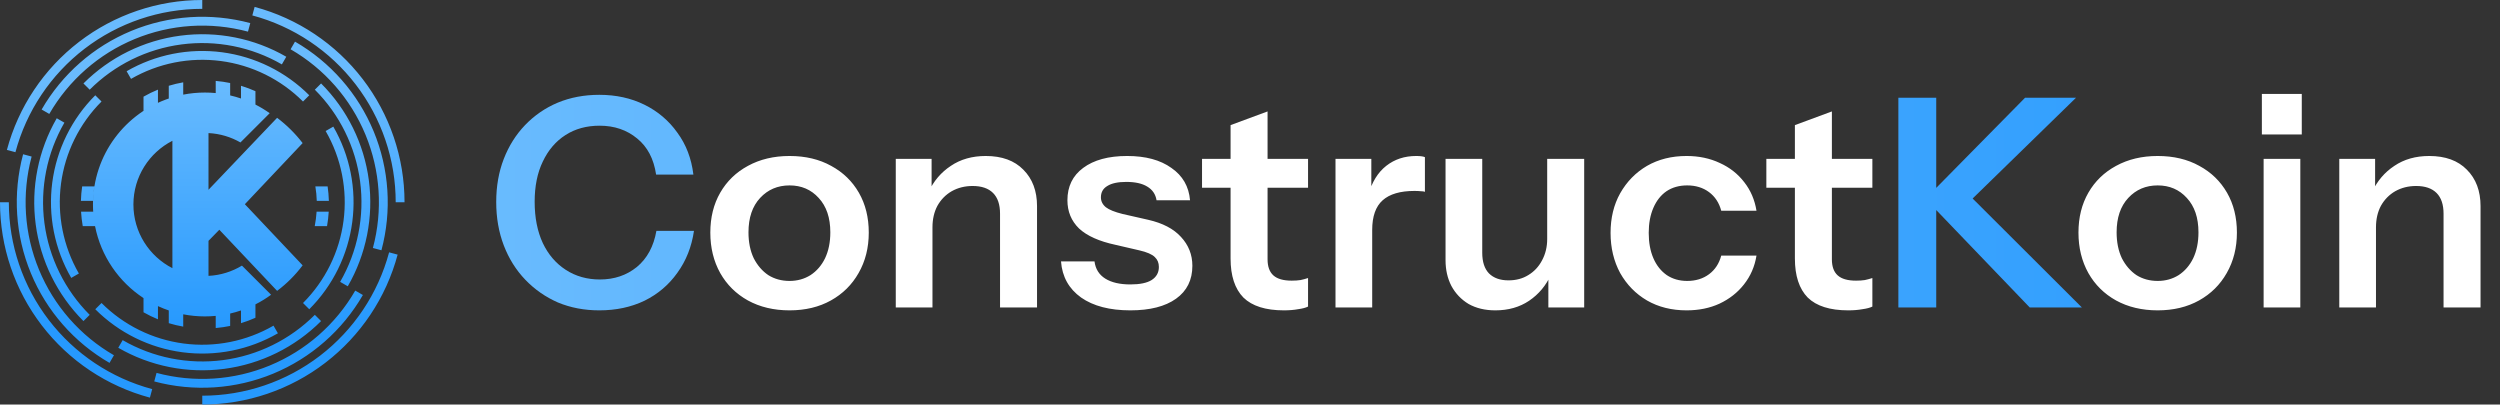
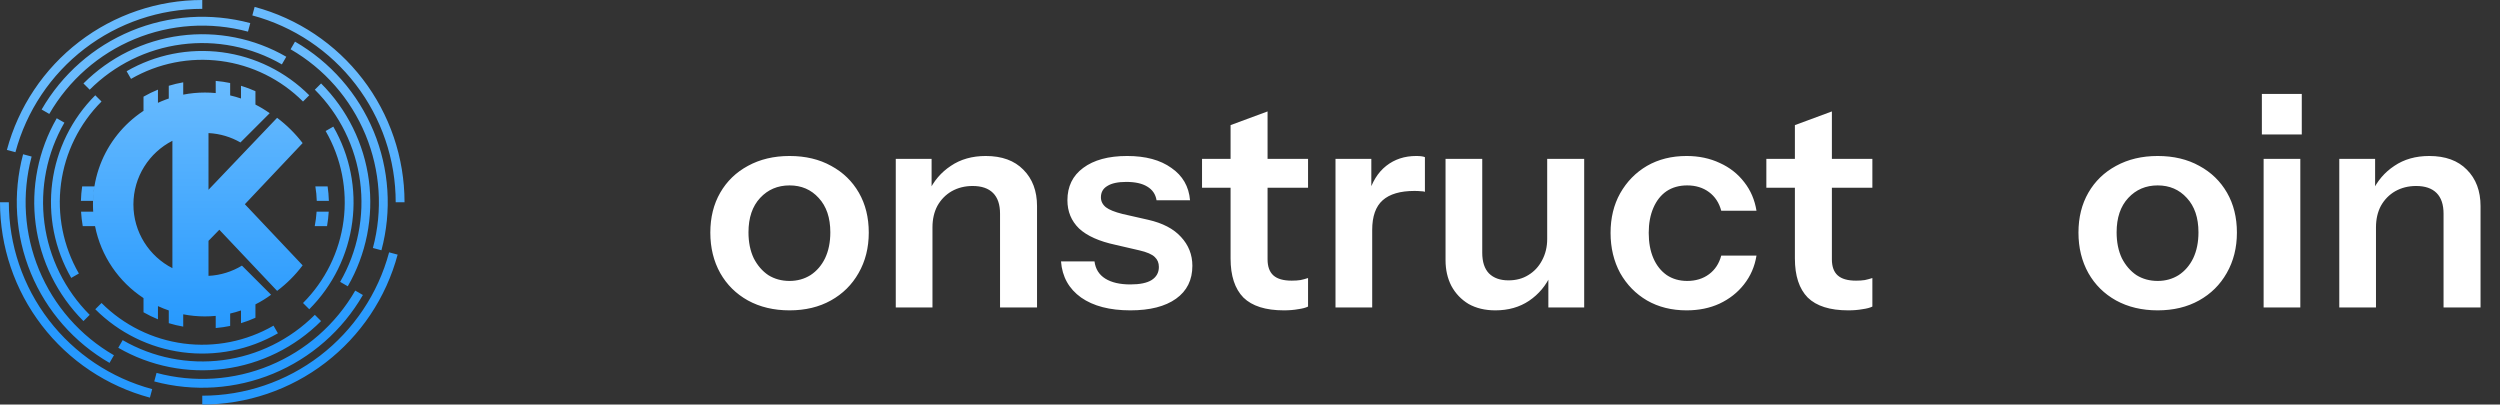
<svg xmlns="http://www.w3.org/2000/svg" width="309" height="50" viewBox="0 0 309 50" fill="none">
  <rect x="0" y="0" width="309" height="50" fill="#333333" stroke="none" />
  <path fill-rule="evenodd" clip-rule="evenodd" d="M1.906 18.812C3.269 13.728 6.27 9.236 10.445 6.032C14.621 2.828 19.737 1.092 25 1.092V0C19.497 0 14.147 1.816 9.781 5.166C5.415 8.516 2.276 13.214 0.852 18.529L1.906 18.812ZM43.968 10.446C40.764 6.27 36.272 3.269 31.188 1.906L31.471 0.852C36.786 2.276 41.484 5.415 44.834 9.781C48.184 14.147 50 19.497 50 25H48.908C48.908 19.737 47.172 14.621 43.968 10.446ZM45.172 16.645C43.333 12.204 40.08 8.494 35.917 6.091L36.463 5.146C40.834 7.669 44.249 11.564 46.181 16.227C48.112 20.889 48.451 26.059 47.145 30.934L46.09 30.651C47.334 26.008 47.011 21.085 45.172 16.645ZM38.914 11.086C41.977 14.149 43.944 18.137 44.509 22.432C45.074 26.726 44.207 31.087 42.041 34.839L42.986 35.385C45.272 31.425 46.188 26.822 45.591 22.289C44.995 17.756 42.919 13.547 39.686 10.314L38.914 11.086ZM42.459 27.299C42.965 23.455 42.188 19.552 40.25 16.195L41.196 15.65C43.254 19.215 44.078 23.36 43.541 27.441C43.004 31.522 41.135 35.313 38.224 38.224L37.452 37.452C40.193 34.711 41.953 31.142 42.459 27.299ZM48.094 31.188C46.731 36.272 43.73 40.764 39.554 43.968C35.379 47.172 30.263 48.908 25 48.908V50C30.503 50 35.853 48.184 40.219 44.834C44.585 41.484 47.724 36.786 49.148 31.471L48.094 31.188ZM33.355 45.172C37.796 43.333 41.506 40.08 43.909 35.917L44.854 36.463C42.331 40.834 38.436 44.249 33.773 46.181C29.111 48.112 23.941 48.451 19.066 47.145L19.349 46.09C23.992 47.334 28.915 47.011 33.355 45.172ZM38.914 38.914C35.851 41.977 31.863 43.944 27.568 44.509C23.274 45.074 18.913 44.207 15.161 42.041L14.616 42.986C18.575 45.272 23.178 46.188 27.711 45.591C32.244 44.995 36.453 42.919 39.686 39.686L38.914 38.914ZM22.701 42.459C26.545 42.965 30.448 42.188 33.805 40.25L34.35 41.195C30.785 43.254 26.64 44.078 22.559 43.541C18.478 43.004 14.688 41.134 11.777 38.224L12.549 37.452C15.289 40.193 18.858 41.953 22.701 42.459ZM18.812 48.094C13.728 46.731 9.236 43.73 6.032 39.554C2.828 35.379 1.092 30.263 1.092 25H0C0 30.503 1.816 35.853 5.166 40.219C8.516 44.585 13.214 47.724 18.529 49.148L18.812 48.094ZM4.828 33.355C6.667 37.796 9.92 41.506 14.083 43.909L13.537 44.854C9.166 42.331 5.751 38.436 3.819 33.773C1.888 29.111 1.549 23.941 2.855 19.066L3.91 19.349C2.666 23.992 2.989 28.915 4.828 33.355ZM11.086 38.914C8.023 35.851 6.056 31.863 5.491 27.568C4.926 23.274 5.793 18.913 7.959 15.161L7.014 14.616C4.728 18.575 3.812 23.178 4.409 27.711C5.005 32.244 7.081 36.453 10.314 39.686L11.086 38.914ZM7.541 22.701C7.035 26.545 7.812 30.448 9.75 33.805L8.805 34.35C6.746 30.785 5.922 26.64 6.459 22.559C6.996 18.477 8.866 14.687 11.776 11.777L12.548 12.548C9.807 15.289 8.047 18.858 7.541 22.701ZM16.645 4.828C12.204 6.667 8.494 9.92 6.091 14.083L5.146 13.537C7.669 9.167 11.564 5.751 16.227 3.819C20.889 1.888 26.059 1.549 30.934 2.855L30.651 3.91C26.008 2.666 21.085 2.989 16.645 4.828ZM11.086 11.086C14.149 8.023 18.137 6.056 22.432 5.491C26.726 4.926 31.087 5.793 34.839 7.959L35.385 7.014C31.425 4.728 26.822 3.812 22.289 4.409C17.756 5.006 13.547 7.081 10.314 10.314L11.086 11.086ZM27.299 7.542C23.455 7.036 19.552 7.812 16.195 9.75L15.65 8.805C19.215 6.746 23.36 5.922 27.441 6.459C31.522 6.996 35.313 8.866 38.224 11.777L37.452 12.549C34.711 9.807 31.142 8.047 27.299 7.542ZM40.494 23.042C40.579 23.627 40.631 24.222 40.649 24.827H39.152C39.133 24.221 39.075 23.625 38.98 23.042H40.494ZM29.787 10.602C30.399 10.788 30.995 11.011 31.572 11.269V12.926C32.188 13.238 32.776 13.595 33.334 13.992L29.719 17.607C28.546 16.933 27.203 16.521 25.771 16.449V23.456L34.25 14.562C35.434 15.451 36.504 16.512 37.406 17.686L30.265 25.241L37.406 32.796L37.379 32.832C36.487 34.014 35.434 35.064 34.25 35.952L27.109 28.397L25.771 29.768V34.097C27.279 34.022 28.688 33.568 29.904 32.83L33.506 36.431C32.897 36.878 32.251 37.276 31.572 37.62V39.277C30.995 39.535 30.399 39.758 29.787 39.944V38.372C29.35 38.521 28.904 38.649 28.448 38.754V40.285C27.865 40.406 27.269 40.494 26.663 40.546V39.044C26.223 39.086 25.776 39.108 25.324 39.108C24.408 39.108 23.513 39.019 22.647 38.849V40.371C22.038 40.264 21.443 40.121 20.861 39.944V38.372C20.404 38.216 19.957 38.037 19.523 37.836V39.468C18.907 39.216 18.311 38.925 17.738 38.598V36.844C14.687 34.839 12.476 31.661 11.748 27.951H10.227C10.124 27.366 10.054 26.771 10.019 26.166H11.518C11.523 26.241 11.528 26.317 11.534 26.393C11.505 26.023 11.49 25.65 11.49 25.273C11.49 19.125 15.5 13.913 21.048 12.112C20.986 12.132 20.924 12.153 20.861 12.174V10.602C21.443 10.425 22.038 10.283 22.647 10.175V11.697C23.513 11.527 24.408 11.438 25.324 11.438C25.776 11.438 26.223 11.46 26.663 11.502V10C27.269 10.052 27.865 10.14 28.448 10.261V11.792C28.904 11.898 29.35 12.025 29.787 12.174V10.602ZM17.738 11.948C18.311 11.621 18.907 11.33 19.523 11.078V12.71C18.901 12.997 18.305 13.329 17.738 13.702V11.948ZM10 24.827C10.017 24.222 10.069 23.627 10.155 23.042H11.669C11.574 23.625 11.516 24.221 11.497 24.827H10ZM40.422 27.951C40.525 27.366 40.595 26.771 40.63 26.166H39.131C39.092 26.772 39.014 27.368 38.9 27.951H40.422ZM21.308 33.144V17.402C18.448 18.864 16.49 21.84 16.49 25.273C16.49 28.706 18.448 31.682 21.308 33.144Z" fill="url(#paint0_linear_311_32)" />
-   <path d="M74.076 38.36C72.228 38.36 70.524 38.036 68.964 37.388C67.428 36.716 66.084 35.78 64.932 34.58C63.78 33.38 62.892 31.964 62.268 30.332C61.644 28.7 61.332 26.912 61.332 24.968C61.332 23.024 61.644 21.248 62.268 19.64C62.892 18.032 63.768 16.64 64.896 15.464C66.048 14.264 67.392 13.34 68.928 12.692C70.488 12.044 72.204 11.72 74.076 11.72C76.14 11.72 78 12.128 79.656 12.944C81.312 13.76 82.668 14.912 83.724 16.4C84.804 17.864 85.464 19.592 85.704 21.584H81.096C80.808 19.64 80.028 18.152 78.756 17.12C77.484 16.064 75.936 15.536 74.112 15.536C72.504 15.536 71.1 15.92 69.9 16.688C68.7 17.456 67.764 18.548 67.092 19.964C66.42 21.356 66.084 23.012 66.084 24.932C66.084 26.9 66.42 28.604 67.092 30.044C67.764 31.46 68.712 32.564 69.936 33.356C71.16 34.148 72.564 34.544 74.148 34.544C75.924 34.544 77.448 34.028 78.72 32.996C79.992 31.94 80.796 30.452 81.132 28.532H85.776C85.488 30.5 84.804 32.228 83.724 33.716C82.668 35.204 81.312 36.356 79.656 37.172C78 37.964 76.14 38.36 74.076 38.36ZM234.638 38V12.08H239.318V38H234.638ZM238.022 24.536L250.298 12.08H256.598L243.818 24.536H238.022ZM250.874 38L237.95 24.536H243.818L257.318 38H250.874Z" fill="url(#paint1_linear_311_32)" />
  <path d="M97.588 38.36C95.644 38.36 93.928 37.952 92.44 37.136C90.976 36.32 89.836 35.192 89.02 33.752C88.204 32.288 87.796 30.62 87.796 28.748C87.796 26.876 88.204 25.232 89.02 23.816C89.836 22.4 90.976 21.296 92.44 20.504C93.928 19.688 95.644 19.28 97.588 19.28C99.556 19.28 101.272 19.688 102.736 20.504C104.2 21.296 105.34 22.4 106.156 23.816C106.972 25.232 107.38 26.876 107.38 28.748C107.38 30.62 106.96 32.288 106.12 33.752C105.304 35.192 104.164 36.32 102.7 37.136C101.236 37.952 99.532 38.36 97.588 38.36ZM97.588 34.724C98.548 34.724 99.412 34.484 100.18 34.004C100.948 33.5 101.548 32.804 101.98 31.916C102.412 31.004 102.628 29.936 102.628 28.712C102.628 26.912 102.148 25.496 101.188 24.464C100.252 23.432 99.052 22.916 97.588 22.916C96.124 22.916 94.912 23.432 93.952 24.464C92.992 25.496 92.512 26.912 92.512 28.712C92.512 29.936 92.728 31.004 93.16 31.916C93.616 32.804 94.216 33.5 94.96 34.004C95.728 34.484 96.604 34.724 97.588 34.724ZM110.717 38V19.64H115.145V23.96H115.253V38H110.717ZM123.605 38V26.408C123.605 25.28 123.317 24.428 122.741 23.852C122.165 23.276 121.325 22.988 120.221 22.988C119.261 22.988 118.397 23.204 117.629 23.636C116.885 24.068 116.297 24.668 115.865 25.436C115.457 26.204 115.253 27.092 115.253 28.1L114.785 23.708C115.409 22.364 116.321 21.296 117.521 20.504C118.721 19.688 120.161 19.28 121.841 19.28C123.833 19.28 125.381 19.844 126.485 20.972C127.613 22.1 128.177 23.6 128.177 25.472V38H123.605ZM139.709 38.36C137.165 38.36 135.137 37.832 133.625 36.776C132.113 35.696 131.285 34.208 131.141 32.312H135.281C135.401 33.248 135.845 33.956 136.613 34.436C137.381 34.916 138.413 35.156 139.709 35.156C140.885 35.156 141.761 34.976 142.337 34.616C142.937 34.232 143.237 33.692 143.237 32.996C143.237 32.492 143.069 32.084 142.733 31.772C142.397 31.436 141.761 31.16 140.825 30.944L137.873 30.26C135.857 29.828 134.357 29.156 133.373 28.244C132.413 27.308 131.933 26.144 131.933 24.752C131.933 23.048 132.581 21.716 133.877 20.756C135.197 19.772 137.009 19.28 139.313 19.28C141.593 19.28 143.417 19.772 144.785 20.756C146.177 21.716 146.945 23.048 147.089 24.752H142.949C142.829 24.008 142.445 23.444 141.797 23.06C141.173 22.676 140.309 22.484 139.205 22.484C138.173 22.484 137.393 22.652 136.865 22.988C136.337 23.3 136.073 23.768 136.073 24.392C136.073 24.872 136.277 25.28 136.685 25.616C137.093 25.928 137.777 26.204 138.737 26.444L141.905 27.164C143.705 27.572 145.061 28.28 145.973 29.288C146.909 30.296 147.377 31.484 147.377 32.852C147.377 34.604 146.705 35.96 145.361 36.92C144.017 37.88 142.133 38.36 139.709 38.36ZM158.687 38.36C156.431 38.36 154.763 37.832 153.683 36.776C152.627 35.696 152.099 34.088 152.099 31.952V15.464L156.671 13.772V32.06C156.671 32.948 156.911 33.608 157.391 34.04C157.871 34.472 158.627 34.688 159.659 34.688C160.067 34.688 160.427 34.664 160.739 34.616C161.075 34.544 161.387 34.46 161.675 34.364V37.892C161.387 38.036 160.979 38.144 160.451 38.216C159.923 38.312 159.335 38.36 158.687 38.36ZM148.571 23.204V19.64H161.675V23.204H148.571ZM165.068 38V19.64H169.496V24.068H169.604V38H165.068ZM169.604 28.424L169.136 24.068C169.568 22.508 170.3 21.32 171.332 20.504C172.364 19.688 173.6 19.28 175.04 19.28C175.544 19.28 175.904 19.328 176.12 19.424V23.708C176 23.66 175.832 23.636 175.616 23.636C175.4 23.612 175.136 23.6 174.824 23.6C173.072 23.6 171.764 23.984 170.9 24.752C170.036 25.52 169.604 26.744 169.604 28.424ZM184.825 38.36C183.553 38.36 182.449 38.096 181.513 37.568C180.601 37.016 179.893 36.272 179.389 35.336C178.909 34.4 178.669 33.344 178.669 32.168V19.64H183.205V31.232C183.205 32.36 183.481 33.212 184.033 33.788C184.609 34.364 185.413 34.652 186.445 34.652C187.381 34.652 188.197 34.436 188.893 34.004C189.613 33.572 190.177 32.972 190.585 32.204C191.017 31.412 191.233 30.524 191.233 29.54L191.701 33.932C191.101 35.276 190.201 36.356 189.001 37.172C187.825 37.964 186.433 38.36 184.825 38.36ZM191.377 38V33.68H191.233V19.64H195.805V38H191.377ZM208.462 38.36C206.614 38.36 204.982 37.952 203.566 37.136C202.174 36.32 201.07 35.192 200.254 33.752C199.462 32.288 199.066 30.632 199.066 28.784C199.066 26.936 199.462 25.304 200.254 23.888C201.07 22.448 202.174 21.32 203.566 20.504C204.982 19.688 206.614 19.28 208.462 19.28C209.974 19.28 211.342 19.568 212.566 20.144C213.79 20.696 214.798 21.488 215.59 22.52C216.382 23.528 216.886 24.704 217.102 26.048H212.746C212.482 25.064 211.978 24.296 211.234 23.744C210.49 23.192 209.59 22.916 208.534 22.916C207.55 22.916 206.698 23.156 205.978 23.636C205.282 24.116 204.742 24.8 204.358 25.688C203.974 26.576 203.782 27.608 203.782 28.784C203.782 29.984 203.974 31.028 204.358 31.916C204.742 32.804 205.294 33.5 206.014 34.004C206.734 34.484 207.574 34.724 208.534 34.724C209.59 34.724 210.49 34.448 211.234 33.896C211.978 33.344 212.482 32.576 212.746 31.592H217.102C216.886 32.936 216.37 34.124 215.554 35.156C214.762 36.164 213.754 36.956 212.53 37.532C211.33 38.084 209.974 38.36 208.462 38.36ZM228.437 38.36C226.181 38.36 224.513 37.832 223.433 36.776C222.377 35.696 221.849 34.088 221.849 31.952V15.464L226.421 13.772V32.06C226.421 32.948 226.661 33.608 227.141 34.04C227.621 34.472 228.377 34.688 229.409 34.688C229.817 34.688 230.177 34.664 230.489 34.616C230.825 34.544 231.137 34.46 231.425 34.364V37.892C231.137 38.036 230.729 38.144 230.201 38.216C229.673 38.312 229.085 38.36 228.437 38.36ZM218.321 23.204V19.64H231.425V23.204H218.321ZM266.69 38.36C264.746 38.36 263.03 37.952 261.542 37.136C260.078 36.32 258.938 35.192 258.122 33.752C257.306 32.288 256.898 30.62 256.898 28.748C256.898 26.876 257.306 25.232 258.122 23.816C258.938 22.4 260.078 21.296 261.542 20.504C263.03 19.688 264.746 19.28 266.69 19.28C268.658 19.28 270.374 19.688 271.838 20.504C273.302 21.296 274.442 22.4 275.258 23.816C276.074 25.232 276.482 26.876 276.482 28.748C276.482 30.62 276.062 32.288 275.222 33.752C274.406 35.192 273.266 36.32 271.802 37.136C270.338 37.952 268.634 38.36 266.69 38.36ZM266.69 34.724C267.65 34.724 268.514 34.484 269.282 34.004C270.05 33.5 270.65 32.804 271.082 31.916C271.514 31.004 271.73 29.936 271.73 28.712C271.73 26.912 271.25 25.496 270.29 24.464C269.354 23.432 268.154 22.916 266.69 22.916C265.226 22.916 264.014 23.432 263.054 24.464C262.094 25.496 261.614 26.912 261.614 28.712C261.614 29.936 261.83 31.004 262.262 31.916C262.718 32.804 263.318 33.5 264.062 34.004C264.83 34.484 265.706 34.724 266.69 34.724ZM279.783 38V19.64H284.319V38H279.783ZM279.567 16.616V11.612H284.499V16.616H279.567ZM289.135 38V19.64H293.563V23.96H293.671V38H289.135ZM302.023 38V26.408C302.023 25.28 301.735 24.428 301.159 23.852C300.583 23.276 299.743 22.988 298.639 22.988C297.679 22.988 296.815 23.204 296.047 23.636C295.303 24.068 294.715 24.668 294.283 25.436C293.875 26.204 293.671 27.092 293.671 28.1L293.203 23.708C293.827 22.364 294.739 21.296 295.939 20.504C297.139 19.688 298.579 19.28 300.259 19.28C302.251 19.28 303.799 19.844 304.903 20.972C306.031 22.1 306.595 23.6 306.595 25.472V38H302.023Z" fill="white" />
  <defs>
    <linearGradient id="paint0_linear_311_32" x1="25.324" y1="10" x2="25.324" y2="40.546" gradientUnits="userSpaceOnUse">
      <stop stop-color="#69BBFE" />
      <stop offset="1" stop-color="#2699FE" />
    </linearGradient>
    <linearGradient id="paint1_linear_311_32" x1="60" y1="25" x2="309" y2="25" gradientUnits="userSpaceOnUse">
      <stop stop-color="#69BBFE" />
      <stop offset="1" stop-color="#2699FE" />
    </linearGradient>
  </defs>
</svg>